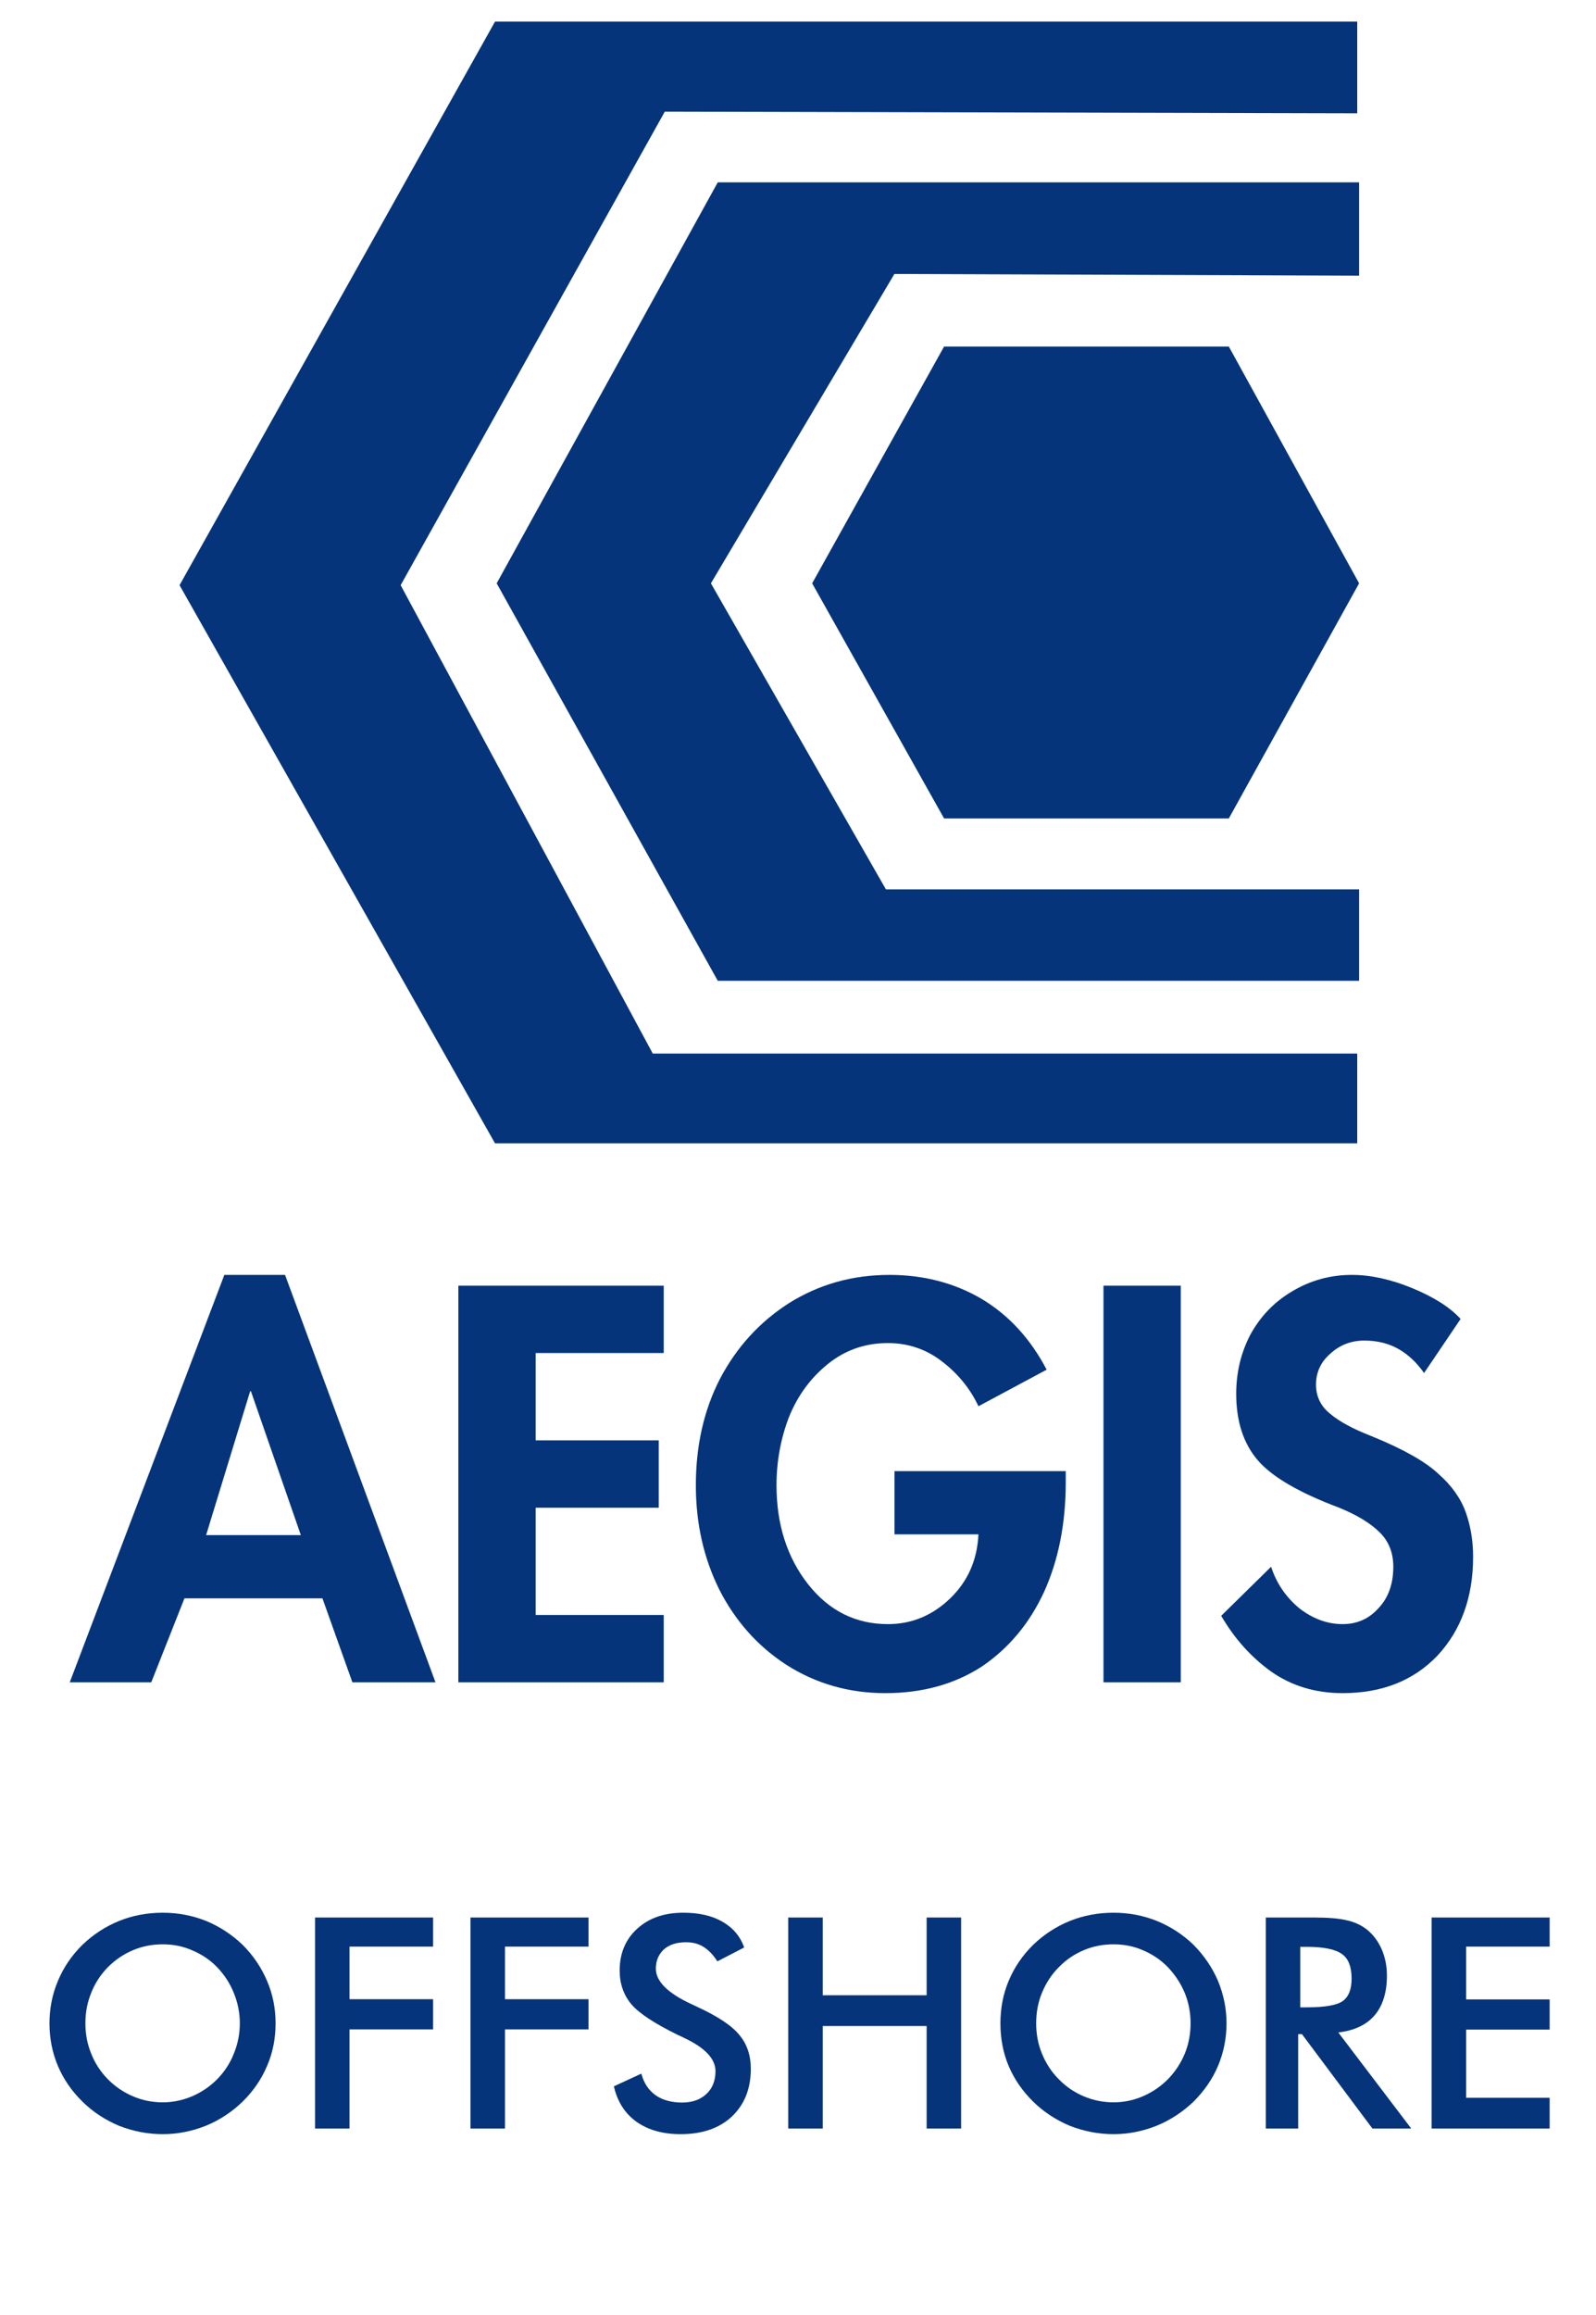
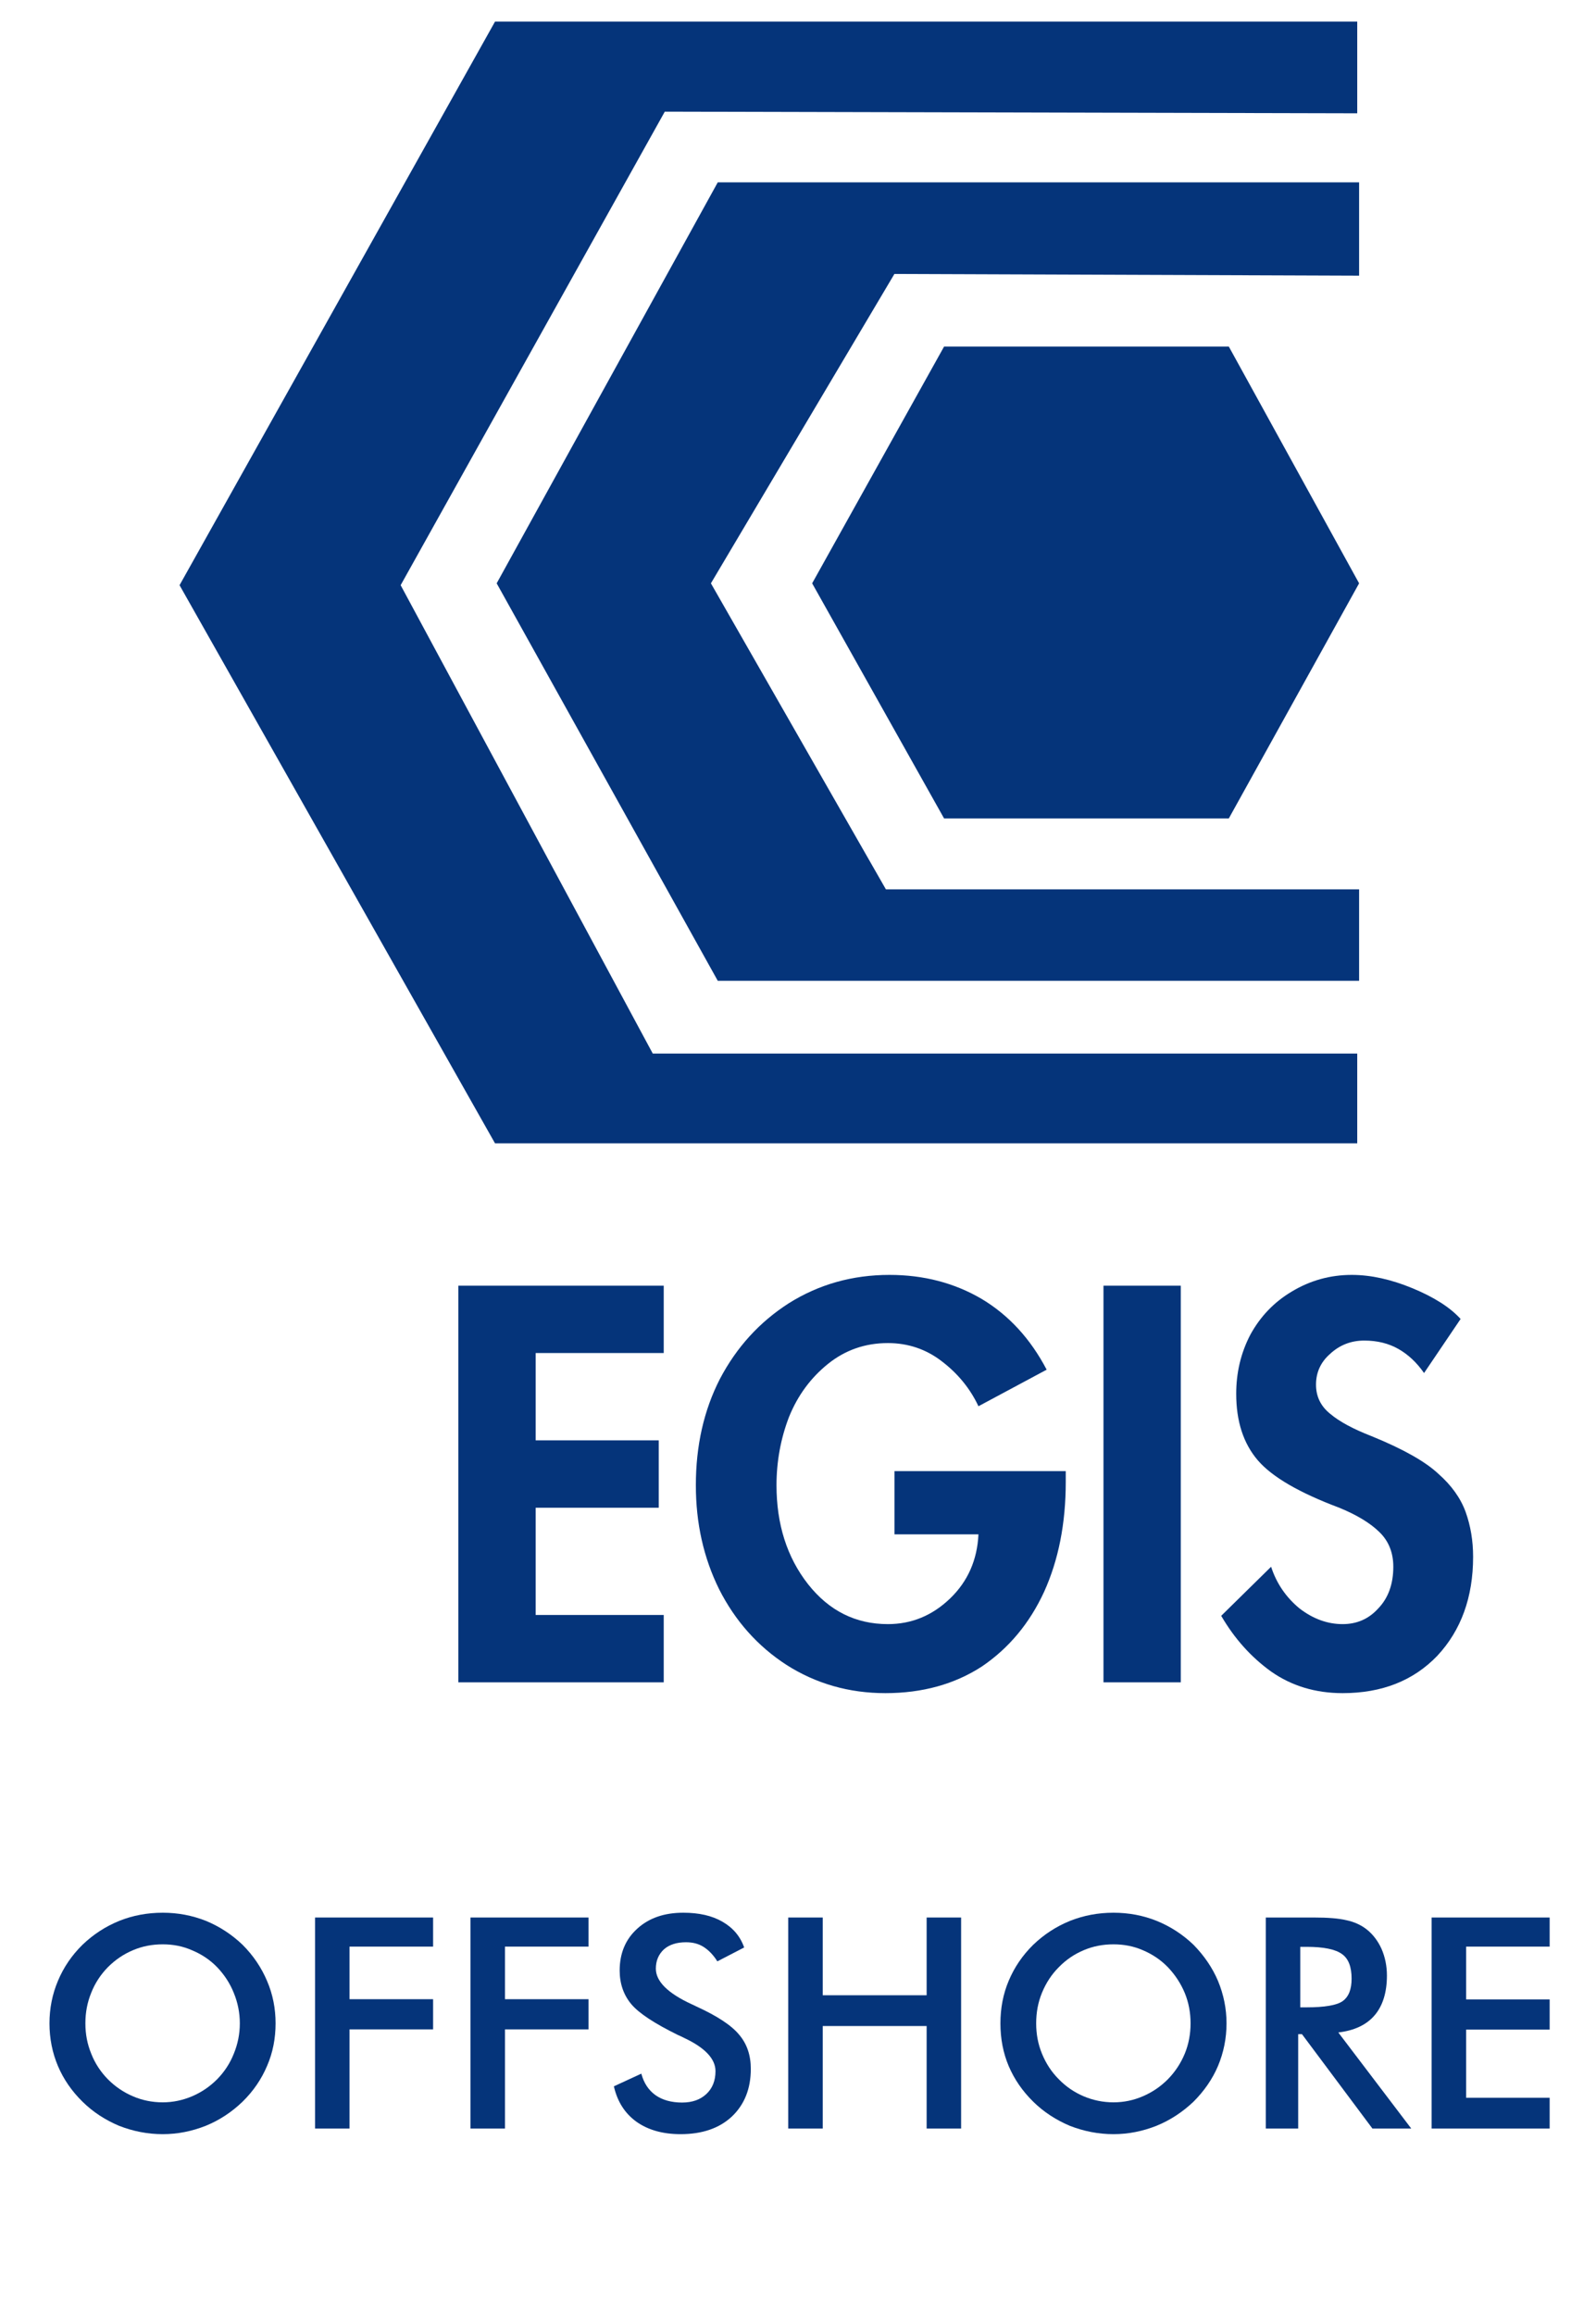
<svg xmlns="http://www.w3.org/2000/svg" width="40" zoomAndPan="magnify" viewBox="0 0 30 43.5" height="58" preserveAspectRatio="xMidYMid meet" version="1.0">
  <defs>
    <g />
    <clipPath id="6709db8258">
      <path d="M 1 33.887 L 9 33.887 L 9 34 L 1 34 Z M 1 33.887 " clip-rule="nonzero" />
    </clipPath>
    <clipPath id="3f216c7816">
-       <path d="M 9 33.887 L 15 33.887 L 15 34 L 9 34 Z M 9 33.887 " clip-rule="nonzero" />
-     </clipPath>
+       </clipPath>
    <clipPath id="990a93d001">
      <path d="M 15 33.887 L 17 33.887 L 17 34 L 15 34 Z M 15 33.887 " clip-rule="nonzero" />
    </clipPath>
    <clipPath id="45f044f8dc">
      <path d="M 17 33.887 L 24 33.887 L 24 34 L 17 34 Z M 17 33.887 " clip-rule="nonzero" />
    </clipPath>
    <clipPath id="8945e28d83">
      <path d="M 23 33.887 L 29 33.887 L 29 34 L 23 34 Z M 23 33.887 " clip-rule="nonzero" />
    </clipPath>
    <clipPath id="862f3b5403">
      <path d="M 27 33.887 L 29.492 33.887 L 29.492 34 L 27 34 Z M 27 33.887 " clip-rule="nonzero" />
    </clipPath>
    <clipPath id="41d10f37ef">
      <path d="M 0.574 35 L 6 35 L 6 41 L 0.574 41 Z M 0.574 35 " clip-rule="nonzero" />
    </clipPath>
    <clipPath id="4dc5da56b3">
      <path d="M 26 36 L 29.492 36 L 29.492 40 L 26 40 Z M 26 36 " clip-rule="nonzero" />
    </clipPath>
  </defs>
  <path fill="#05347a" d="M 23.098 6.512 L 17.746 6.512 L 15.266 10.961 L 17.746 15.379 L 23.098 15.379 L 25.547 10.961 Z M 23.098 6.512 " fill-opacity="1" fill-rule="nonzero" />
  <path fill="#05347a" d="M 25.512 0.406 L 9.305 0.406 L 3.375 10.996 L 9.305 21.484 L 25.512 21.484 L 25.512 19.797 L 12.27 19.797 L 7.531 10.996 L 12.496 2.098 L 25.512 2.129 Z M 25.512 0.406 " fill-opacity="1" fill-rule="nonzero" />
  <path fill="#05347a" d="M 25.547 3.426 L 13.492 3.426 L 9.336 10.961 L 13.492 18.43 L 25.547 18.43 L 25.547 16.711 L 16.652 16.711 L 13.363 10.961 L 16.812 5.148 L 25.547 5.18 Z M 25.547 3.426 " fill-opacity="1" fill-rule="nonzero" />
  <g clip-path="url(#6709db8258)">
    <path fill="#05347a" d="M 1.379 29.277 C 1.379 31.715 3.375 33.727 5.855 33.727 C 6.758 33.727 7.66 33.434 8.434 32.883 L 8.562 32.785 L 8.562 30.836 L 8.082 31.324 C 7.469 31.973 6.629 32.332 5.855 32.332 C 4.246 32.332 2.891 30.934 2.891 29.277 C 2.891 27.621 4.246 26.227 5.855 26.227 C 6.695 26.227 7.5 26.582 8.113 27.199 L 8.598 27.719 L 8.598 25.738 L 8.469 25.641 C 7.695 25.055 6.855 24.797 5.891 24.797 C 3.375 24.766 1.379 26.777 1.379 29.277 Z M 1.379 29.277 " fill-opacity="1" fill-rule="nonzero" />
  </g>
  <g clip-path="url(#3f216c7816)">
    <path fill="#05347a" d="M 10.949 27.59 L 10.949 26.324 C 12.141 26.324 12.688 26.52 12.688 27.492 C 12.688 27.523 12.688 27.559 12.688 27.59 C 12.656 28.336 12.141 28.66 10.949 28.66 Z M 12.332 29.863 C 13.398 29.602 14.074 28.758 14.137 27.59 C 14.137 27.523 14.137 27.492 14.137 27.426 C 14.137 25.77 13.043 24.895 10.918 24.895 L 9.465 24.895 L 9.465 33.566 L 10.918 33.566 L 10.918 30.316 C 11.367 30.969 13.141 33.566 13.141 33.566 L 14.945 33.566 C 14.945 33.566 12.754 30.449 12.332 29.863 Z M 12.332 29.863 " fill-opacity="1" fill-rule="nonzero" />
  </g>
  <g clip-path="url(#990a93d001)">
-     <path fill="#05347a" d="M 16.457 24.895 L 15.266 24.895 L 15.266 33.566 L 16.75 33.566 L 16.75 24.895 Z M 16.457 24.895 " fill-opacity="1" fill-rule="nonzero" />
-   </g>
+     </g>
  <g clip-path="url(#45f044f8dc)">
    <path fill="#05347a" d="M 17.844 27.102 C 17.844 28.434 18.777 28.984 19.746 29.441 L 20.23 29.668 L 20.262 29.699 C 21.066 30.059 21.551 30.316 21.551 31.031 C 21.551 31.746 20.938 32.332 20.195 32.332 C 19.52 32.332 18.973 31.812 18.875 31.062 L 18.844 30.738 L 17.395 31.16 L 17.457 31.422 C 17.746 32.816 18.844 33.727 20.23 33.727 C 21.809 33.727 23.031 32.492 23.031 30.934 C 23.031 29.441 21.938 28.855 20.938 28.402 L 20.391 28.176 C 19.777 27.883 19.293 27.656 19.293 27.168 C 19.293 26.617 19.746 26.191 20.359 26.191 C 20.875 26.191 21.195 26.387 21.484 26.941 L 21.648 27.199 L 22.84 26.422 L 22.711 26.191 C 22.227 25.285 21.391 24.797 20.391 24.797 C 18.906 24.766 17.844 25.77 17.844 27.102 Z M 17.844 27.102 " fill-opacity="1" fill-rule="nonzero" />
  </g>
  <g clip-path="url(#8945e28d83)">
    <path fill="#05347a" d="M 28.125 24.895 L 23.062 24.895 L 23.062 26.324 L 24.996 26.324 L 24.996 33.566 L 26.449 33.566 L 26.449 26.324 L 28.414 26.324 L 28.414 24.895 Z M 28.125 24.895 " fill-opacity="1" fill-rule="nonzero" />
  </g>
  <g clip-path="url(#862f3b5403)">
    <path fill="#05347a" d="M 28.316 31.941 C 28.477 31.941 28.605 31.941 28.605 32.105 C 28.605 32.266 28.383 32.234 28.219 32.234 L 28.027 32.234 L 28.027 31.941 Z M 28.445 32.43 C 28.605 32.43 28.77 32.332 28.77 32.105 C 28.77 31.844 28.574 31.777 28.348 31.777 L 27.832 31.777 L 27.832 33.012 L 28.027 33.012 L 28.027 32.43 L 28.254 32.43 L 28.574 33.012 L 28.77 33.012 Z M 28.285 33.469 C 28.898 33.469 29.379 32.98 29.379 32.363 C 29.379 31.746 28.898 31.258 28.285 31.258 C 27.672 31.258 27.188 31.746 27.188 32.363 C 27.188 32.98 27.672 33.469 28.285 33.469 Z M 28.285 31.453 C 28.77 31.453 29.188 31.844 29.188 32.363 C 29.188 32.883 28.77 33.273 28.285 33.273 C 27.801 33.273 27.383 32.883 27.383 32.363 C 27.352 31.844 27.77 31.453 28.285 31.453 Z M 28.285 31.453 " fill-opacity="1" fill-rule="nonzero" />
  </g>
  <g clip-path="url(#41d10f37ef)">
    <path fill="#05347a" d="M 4.508 38.02 C 4.508 37.82 4.469 37.629 4.395 37.449 C 4.324 37.27 4.219 37.109 4.082 36.965 C 3.949 36.828 3.793 36.723 3.613 36.648 C 3.438 36.57 3.254 36.535 3.059 36.535 C 2.863 36.535 2.676 36.57 2.5 36.645 C 2.324 36.719 2.168 36.824 2.027 36.965 C 1.891 37.105 1.785 37.266 1.715 37.445 C 1.641 37.625 1.605 37.816 1.605 38.02 C 1.605 38.223 1.641 38.41 1.715 38.59 C 1.785 38.77 1.891 38.93 2.027 39.07 C 2.168 39.211 2.324 39.316 2.5 39.391 C 2.672 39.465 2.859 39.504 3.059 39.504 C 3.25 39.504 3.434 39.465 3.609 39.391 C 3.785 39.316 3.941 39.211 4.082 39.07 C 4.219 38.93 4.324 38.77 4.395 38.59 C 4.469 38.41 4.508 38.219 4.508 38.02 Z M 5.18 38.02 C 5.18 38.301 5.129 38.57 5.02 38.82 C 4.914 39.07 4.762 39.293 4.559 39.492 C 4.355 39.688 4.125 39.84 3.867 39.945 C 3.609 40.047 3.34 40.102 3.059 40.102 C 2.773 40.102 2.5 40.047 2.238 39.945 C 1.98 39.836 1.75 39.688 1.551 39.492 C 1.348 39.293 1.195 39.07 1.09 38.824 C 0.984 38.574 0.93 38.305 0.93 38.02 C 0.93 37.738 0.984 37.469 1.09 37.219 C 1.195 36.969 1.348 36.742 1.551 36.543 C 1.754 36.348 1.984 36.199 2.242 36.094 C 2.496 35.992 2.77 35.941 3.059 35.941 C 3.344 35.941 3.613 35.992 3.871 36.094 C 4.125 36.199 4.355 36.348 4.559 36.543 C 4.762 36.746 4.914 36.973 5.02 37.223 C 5.129 37.477 5.18 37.742 5.18 38.02 Z M 5.18 38.02 " fill-opacity="1" fill-rule="nonzero" />
  </g>
  <path fill="#05347a" d="M 5.922 39.996 L 5.922 36.031 L 8.141 36.031 L 8.141 36.578 L 6.57 36.578 L 6.57 37.566 L 8.141 37.566 L 8.141 38.133 L 6.57 38.133 L 6.57 39.996 Z M 5.922 39.996 " fill-opacity="1" fill-rule="nonzero" />
  <path fill="#05347a" d="M 8.844 39.996 L 8.844 36.031 L 11.062 36.031 L 11.062 36.578 L 9.492 36.578 L 9.492 37.566 L 11.062 37.566 L 11.062 38.133 L 9.492 38.133 L 9.492 39.996 Z M 8.844 39.996 " fill-opacity="1" fill-rule="nonzero" />
  <path fill="#05347a" d="M 11.539 39.203 L 12.055 38.965 C 12.102 39.141 12.191 39.277 12.324 39.371 C 12.453 39.461 12.621 39.508 12.82 39.508 C 13.016 39.508 13.164 39.453 13.277 39.348 C 13.391 39.242 13.449 39.098 13.449 38.918 C 13.449 38.688 13.254 38.48 12.867 38.297 C 12.812 38.27 12.773 38.25 12.742 38.238 C 12.305 38.023 12.012 37.832 11.867 37.66 C 11.723 37.488 11.648 37.277 11.648 37.027 C 11.648 36.703 11.758 36.441 11.977 36.242 C 12.199 36.039 12.488 35.941 12.844 35.941 C 13.137 35.941 13.383 35.996 13.578 36.109 C 13.777 36.223 13.914 36.383 13.988 36.594 L 13.484 36.855 C 13.406 36.73 13.316 36.641 13.223 36.582 C 13.129 36.523 13.02 36.496 12.895 36.496 C 12.723 36.496 12.582 36.539 12.48 36.629 C 12.379 36.723 12.328 36.844 12.328 36.992 C 12.328 37.23 12.551 37.453 13 37.66 C 13.035 37.676 13.062 37.688 13.082 37.699 C 13.477 37.879 13.746 38.055 13.891 38.23 C 14.039 38.402 14.113 38.617 14.113 38.875 C 14.113 39.25 13.992 39.547 13.758 39.77 C 13.52 39.992 13.199 40.102 12.793 40.102 C 12.457 40.102 12.18 40.023 11.961 39.867 C 11.746 39.711 11.605 39.492 11.539 39.203 Z M 11.539 39.203 " fill-opacity="1" fill-rule="nonzero" />
  <path fill="#05347a" d="M 14.816 39.996 L 14.816 36.031 L 15.465 36.031 L 15.465 37.492 L 17.418 37.492 L 17.418 36.031 L 18.066 36.031 L 18.066 39.996 L 17.418 39.996 L 17.418 38.07 L 15.465 38.07 L 15.465 39.996 Z M 14.816 39.996 " fill-opacity="1" fill-rule="nonzero" />
  <path fill="#05347a" d="M 22.379 38.02 C 22.379 37.82 22.344 37.629 22.27 37.449 C 22.195 37.27 22.09 37.109 21.953 36.965 C 21.82 36.828 21.664 36.723 21.488 36.648 C 21.312 36.57 21.125 36.535 20.93 36.535 C 20.734 36.535 20.547 36.57 20.371 36.645 C 20.195 36.719 20.039 36.824 19.902 36.965 C 19.762 37.105 19.66 37.266 19.586 37.445 C 19.512 37.625 19.477 37.816 19.477 38.02 C 19.477 38.223 19.512 38.41 19.586 38.59 C 19.66 38.77 19.762 38.93 19.902 39.07 C 20.039 39.211 20.195 39.316 20.371 39.391 C 20.547 39.465 20.734 39.504 20.93 39.504 C 21.125 39.504 21.309 39.465 21.48 39.391 C 21.656 39.316 21.812 39.211 21.953 39.07 C 22.09 38.93 22.195 38.77 22.27 38.59 C 22.344 38.41 22.379 38.219 22.379 38.02 Z M 23.055 38.02 C 23.055 38.301 23 38.57 22.895 38.82 C 22.789 39.07 22.633 39.293 22.434 39.492 C 22.227 39.688 21.996 39.84 21.738 39.945 C 21.48 40.047 21.211 40.102 20.93 40.102 C 20.645 40.102 20.371 40.047 20.109 39.945 C 19.852 39.836 19.621 39.688 19.422 39.492 C 19.219 39.293 19.066 39.07 18.961 38.824 C 18.855 38.574 18.805 38.305 18.805 38.02 C 18.805 37.738 18.855 37.469 18.961 37.219 C 19.066 36.969 19.219 36.742 19.422 36.543 C 19.625 36.348 19.855 36.199 20.113 36.094 C 20.371 35.992 20.641 35.941 20.93 35.941 C 21.215 35.941 21.488 35.992 21.742 36.094 C 22 36.199 22.23 36.348 22.434 36.543 C 22.633 36.746 22.789 36.973 22.895 37.223 C 23 37.477 23.055 37.742 23.055 38.02 Z M 23.055 38.02 " fill-opacity="1" fill-rule="nonzero" />
  <path fill="#05347a" d="M 24.441 37.719 L 24.559 37.719 C 24.898 37.719 25.129 37.68 25.238 37.602 C 25.352 37.52 25.406 37.379 25.406 37.18 C 25.406 36.961 25.348 36.805 25.227 36.719 C 25.105 36.629 24.883 36.582 24.559 36.582 L 24.441 36.582 Z M 24.402 38.223 L 24.402 39.996 L 23.793 39.996 L 23.793 36.031 L 24.695 36.031 C 24.961 36.031 25.164 36.047 25.309 36.082 C 25.457 36.113 25.582 36.172 25.684 36.25 C 25.809 36.348 25.902 36.473 25.969 36.621 C 26.035 36.773 26.07 36.941 26.07 37.121 C 26.07 37.438 25.992 37.688 25.84 37.867 C 25.688 38.047 25.457 38.156 25.156 38.191 L 26.527 39.996 L 25.797 39.996 L 24.473 38.223 Z M 24.402 38.223 " fill-opacity="1" fill-rule="nonzero" />
  <g clip-path="url(#4dc5da56b3)">
    <path fill="#05347a" d="M 26.91 39.996 L 26.91 36.031 L 29.129 36.031 L 29.129 36.578 L 27.559 36.578 L 27.559 37.57 L 29.129 37.57 L 29.129 38.137 L 27.559 38.137 L 27.559 39.418 L 29.129 39.418 L 29.129 39.996 Z M 26.91 39.996 " fill-opacity="1" fill-rule="nonzero" />
  </g>
  <g fill="#05347a" fill-opacity="1">
    <g transform="translate(1.405, 31.612)">
      <g>
-         <path d="M 3.953 -7.656 L 6.781 0 L 5.219 0 L 4.656 -1.578 L 2.062 -1.578 L 1.438 0 L -0.094 0 L 2.812 -7.656 Z M 2.469 -2.766 L 4.25 -2.766 L 3.312 -5.469 L 3.297 -5.469 Z M 2.469 -2.766 " />
-       </g>
+         </g>
    </g>
  </g>
  <g fill="#05347a" fill-opacity="1">
    <g transform="translate(8.085, 31.612)">
      <g>
        <path d="M 4.391 -7.453 L 4.391 -6.188 L 1.984 -6.188 L 1.984 -4.547 L 4.297 -4.547 L 4.297 -3.281 L 1.984 -3.281 L 1.984 -1.266 L 4.391 -1.266 L 4.391 0 L 0.531 0 L 0.531 -7.453 Z M 4.391 -7.453 " />
      </g>
    </g>
  </g>
  <g fill="#05347a" fill-opacity="1">
    <g transform="translate(12.908, 31.612)">
      <g>
        <path d="M 5.484 -5.188 C 5.328 -5.52 5.098 -5.801 4.797 -6.031 C 4.504 -6.258 4.164 -6.375 3.781 -6.375 C 3.352 -6.375 2.977 -6.242 2.656 -5.984 C 2.332 -5.723 2.086 -5.391 1.922 -4.984 C 1.766 -4.578 1.688 -4.148 1.688 -3.703 C 1.688 -2.973 1.883 -2.352 2.281 -1.844 C 2.676 -1.344 3.176 -1.094 3.781 -1.094 C 4.227 -1.094 4.617 -1.254 4.953 -1.578 C 5.285 -1.898 5.461 -2.301 5.484 -2.781 L 3.906 -2.781 L 3.906 -3.969 L 7.125 -3.969 L 7.125 -3.766 C 7.125 -2.984 6.988 -2.297 6.719 -1.703 C 6.445 -1.109 6.055 -0.641 5.547 -0.297 C 5.035 0.035 4.43 0.203 3.734 0.203 C 3.047 0.203 2.426 0.023 1.875 -0.328 C 1.332 -0.68 0.91 -1.156 0.609 -1.75 C 0.316 -2.344 0.172 -2.992 0.172 -3.703 C 0.172 -4.441 0.32 -5.109 0.625 -5.703 C 0.938 -6.297 1.367 -6.77 1.922 -7.125 C 2.484 -7.477 3.113 -7.656 3.812 -7.656 C 4.457 -7.656 5.035 -7.504 5.547 -7.203 C 6.055 -6.898 6.461 -6.457 6.766 -5.875 Z M 5.484 -5.188 " />
      </g>
    </g>
  </g>
  <g fill="#05347a" fill-opacity="1">
    <g transform="translate(20.211, 31.612)">
      <g>
        <path d="M 1.984 -7.453 L 1.984 0 L 0.531 0 L 0.531 -7.453 Z M 1.984 -7.453 " />
      </g>
    </g>
  </g>
  <g fill="#05347a" fill-opacity="1">
    <g transform="translate(22.721, 31.612)">
      <g>
        <path d="M 4.047 -5.812 C 3.91 -6.008 3.75 -6.16 3.562 -6.266 C 3.383 -6.367 3.172 -6.422 2.922 -6.422 C 2.672 -6.422 2.457 -6.336 2.281 -6.172 C 2.102 -6.016 2.016 -5.82 2.016 -5.594 C 2.016 -5.375 2.102 -5.191 2.281 -5.047 C 2.457 -4.898 2.719 -4.758 3.062 -4.625 C 3.656 -4.383 4.07 -4.148 4.312 -3.922 C 4.562 -3.703 4.734 -3.461 4.828 -3.203 C 4.922 -2.941 4.969 -2.66 4.969 -2.359 C 4.969 -1.598 4.742 -0.977 4.297 -0.5 C 3.848 -0.031 3.254 0.203 2.516 0.203 C 2.004 0.203 1.555 0.066 1.172 -0.203 C 0.797 -0.473 0.484 -0.82 0.234 -1.25 L 1.172 -2.172 C 1.273 -1.859 1.453 -1.598 1.703 -1.391 C 1.961 -1.191 2.234 -1.094 2.516 -1.094 C 2.785 -1.094 3.008 -1.191 3.188 -1.391 C 3.375 -1.586 3.469 -1.848 3.469 -2.172 C 3.469 -2.441 3.379 -2.66 3.203 -2.828 C 3.035 -2.992 2.785 -3.145 2.453 -3.281 C 1.703 -3.562 1.191 -3.859 0.922 -4.172 C 0.648 -4.492 0.516 -4.91 0.516 -5.422 C 0.516 -5.816 0.602 -6.188 0.781 -6.531 C 0.969 -6.875 1.227 -7.145 1.562 -7.344 C 1.906 -7.551 2.281 -7.656 2.688 -7.656 C 3.051 -7.656 3.43 -7.57 3.828 -7.406 C 4.234 -7.238 4.535 -7.047 4.734 -6.828 Z M 4.047 -5.812 " />
      </g>
    </g>
  </g>
</svg>